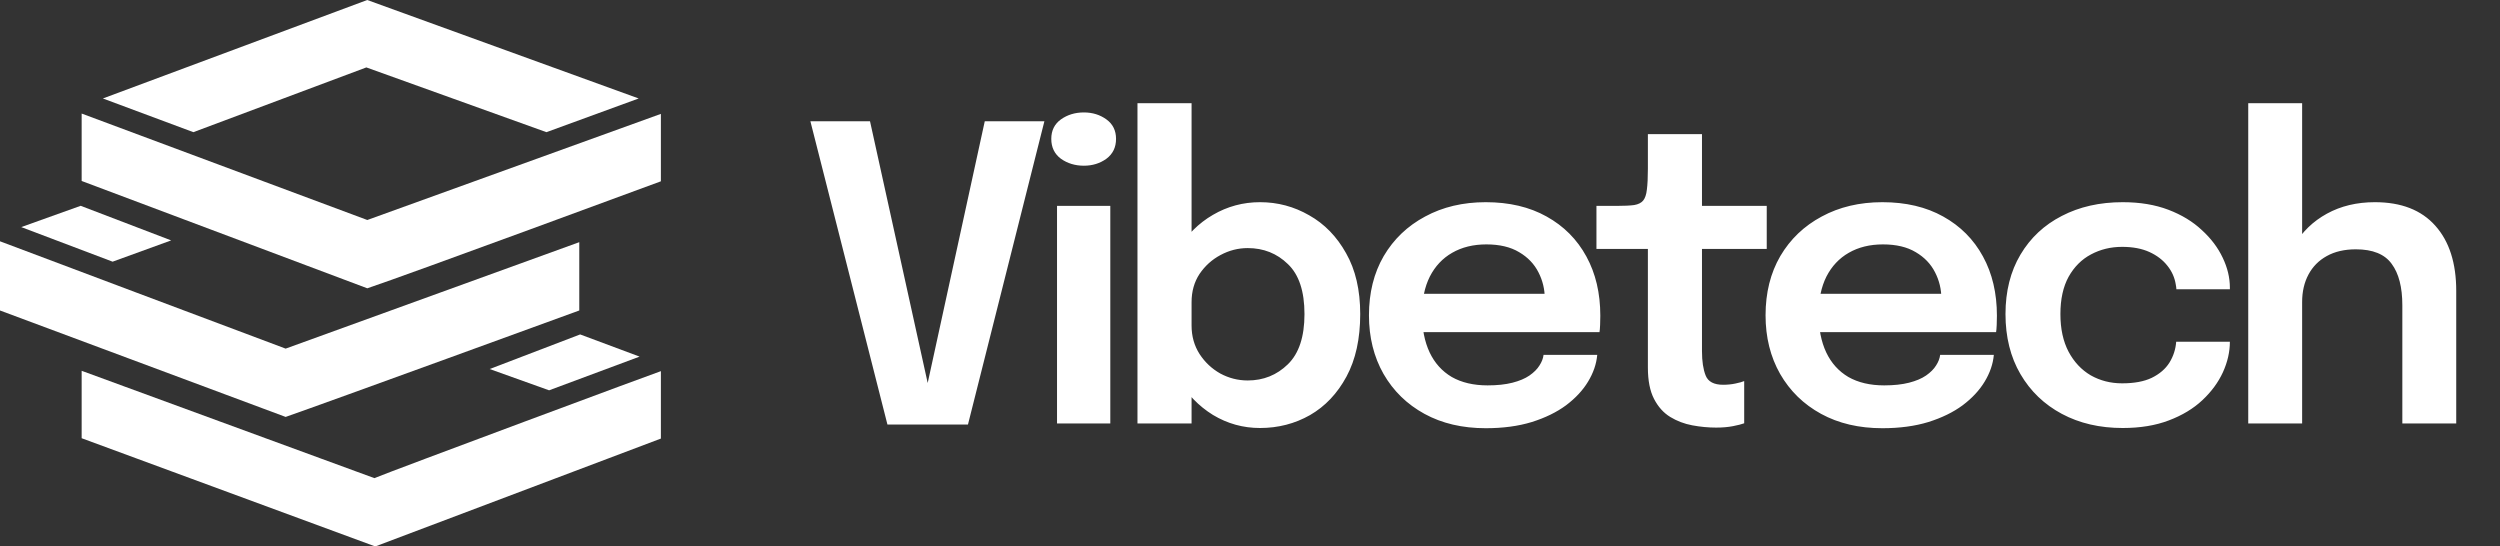
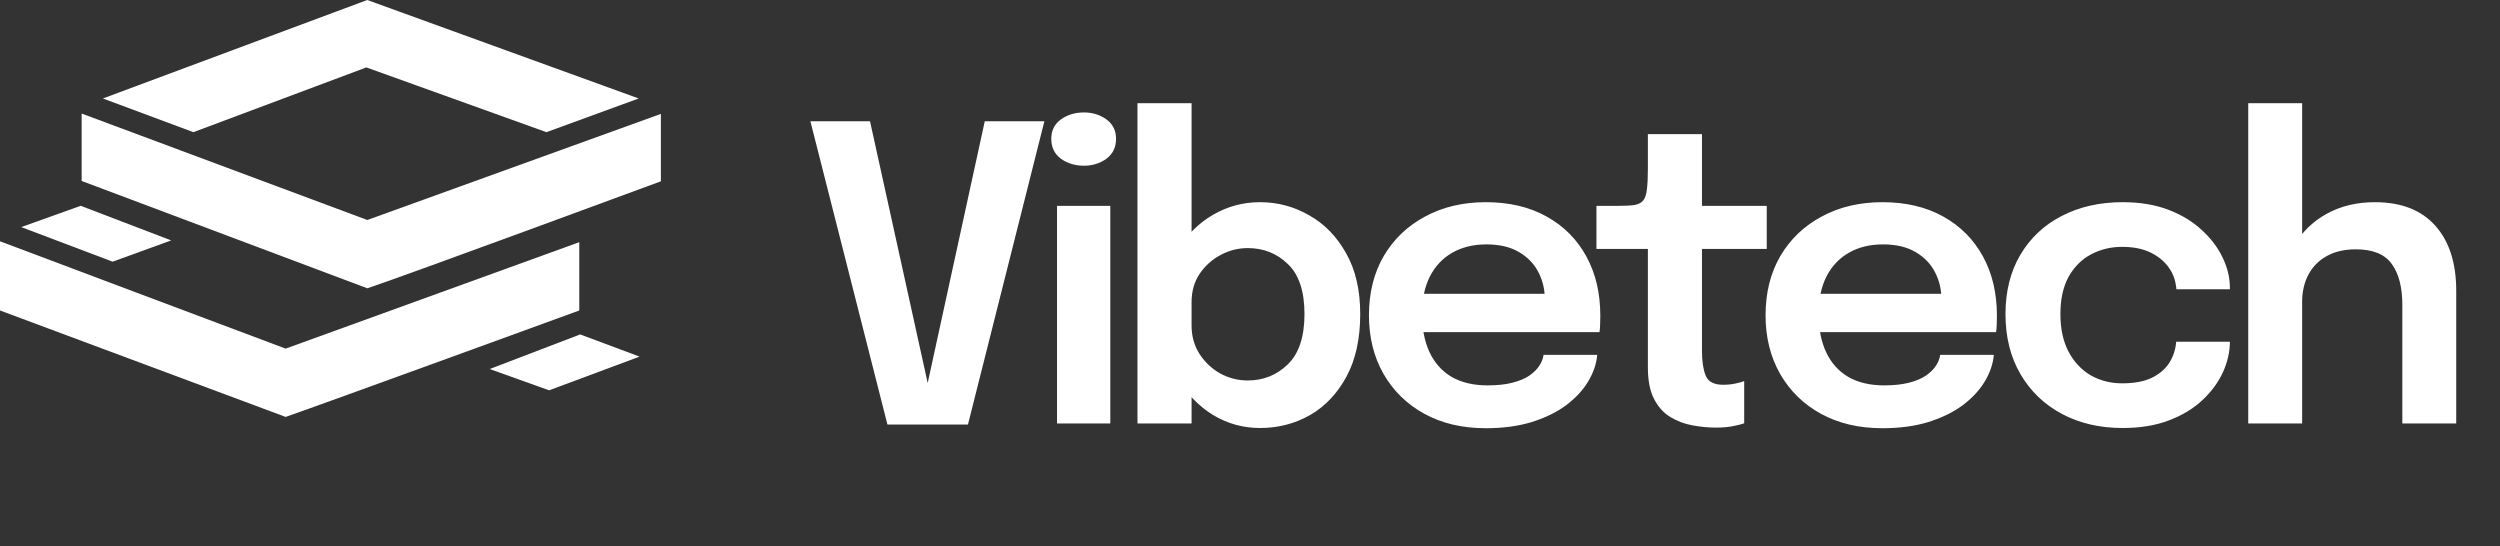
<svg xmlns="http://www.w3.org/2000/svg" width="183" height="40" viewBox="0 0 183 40" fill="none">
  <rect x="0" y="0" width="183" height="40" fill="#333333" stroke="none" />
  <g clip-path="url(#clip0_3678_293)">
    <path d="M5.977 8.312V13.247L26.886 21.104C29.808 20.13 48.444 13.247 48.444 13.247V8.312L26.886 16.104L5.977 8.312Z" fill="white" />
    <path d="M14.155 9.675L26.817 4.935L39.999 9.675L46.752 7.208L26.882 0L7.531 7.208L14.155 9.675Z" fill="white" />
    <path d="M46.818 26.104L42.467 24.48L35.844 27.013L40.194 28.571L46.818 26.104Z" fill="white" />
-     <path d="M27.405 35L5.977 27.143V32.078C5.977 32.078 24.483 38.896 27.47 40L48.444 32.078V27.143C48.379 27.143 28.639 34.48 27.405 35Z" fill="white" />
    <path d="M0 17.662V22.727L20.909 30.519C23.896 29.48 42.403 22.727 42.403 22.727V17.727L20.909 25.519C19.675 25.065 0 17.662 0 17.662Z" fill="white" />
    <path d="M1.555 16.623L8.243 19.155L12.529 17.597L5.905 15.065L1.555 16.623Z" fill="white" />
  </g>
  <path d="M64.96 31.075L59.32 8.875H63.685L68.005 28.48H67.81L72.085 8.875H76.45L70.855 31.075H64.96ZM77.374 31V15.07H81.274V31H77.374ZM79.339 12.13C78.699 12.13 78.139 11.96 77.659 11.62C77.189 11.27 76.954 10.785 76.954 10.165C76.954 9.555 77.189 9.08 77.659 8.74C78.139 8.4 78.699 8.23 79.339 8.23C79.969 8.23 80.519 8.4 80.989 8.74C81.459 9.08 81.694 9.555 81.694 10.165C81.694 10.785 81.459 11.27 80.989 11.62C80.519 11.96 79.969 12.13 79.339 12.13ZM92.233 31.33C90.993 31.33 89.843 31.01 88.783 30.37C87.733 29.72 86.883 28.835 86.233 27.715C85.593 26.595 85.273 25.335 85.273 23.935C85.273 23.895 85.273 23.86 85.273 23.83C85.273 23.79 85.273 23.755 85.273 23.725L87.223 23.68C87.223 23.7 87.223 23.725 87.223 23.755C87.223 23.785 87.223 23.81 87.223 23.83C87.223 24.61 87.418 25.305 87.808 25.915C88.198 26.515 88.703 26.99 89.323 27.34C89.953 27.68 90.623 27.85 91.333 27.85C92.483 27.85 93.463 27.455 94.273 26.665C95.083 25.875 95.488 24.65 95.488 22.99C95.488 21.32 95.083 20.1 94.273 19.33C93.473 18.55 92.493 18.16 91.333 18.16C90.633 18.16 89.968 18.33 89.338 18.67C88.718 19 88.208 19.46 87.808 20.05C87.418 20.64 87.223 21.33 87.223 22.12L85.273 22.03C85.273 20.62 85.593 19.37 86.233 18.28C86.883 17.19 87.733 16.34 88.783 15.73C89.843 15.11 90.993 14.8 92.233 14.8C93.523 14.8 94.723 15.12 95.833 15.76C96.953 16.39 97.853 17.315 98.533 18.535C99.223 19.745 99.568 21.23 99.568 22.99C99.568 24.8 99.233 26.325 98.563 27.565C97.893 28.805 97.003 29.745 95.893 30.385C94.783 31.015 93.563 31.33 92.233 31.33ZM83.263 31V7.555H87.223V31H83.263ZM102.383 24.31V21.505H113.528L113.078 22.255C113.078 22.195 113.078 22.13 113.078 22.06C113.078 21.98 113.078 21.915 113.078 21.865C113.078 21.175 112.923 20.53 112.613 19.93C112.303 19.32 111.833 18.83 111.203 18.46C110.573 18.08 109.773 17.89 108.803 17.89C107.843 17.89 107.008 18.095 106.298 18.505C105.598 18.905 105.053 19.485 104.663 20.245C104.283 21.005 104.093 21.915 104.093 22.975C104.093 24.065 104.278 25.005 104.648 25.795C105.018 26.575 105.558 27.175 106.268 27.595C106.988 28.005 107.863 28.21 108.893 28.21C109.593 28.21 110.198 28.145 110.708 28.015C111.218 27.885 111.633 27.71 111.953 27.49C112.283 27.26 112.528 27.015 112.688 26.755C112.858 26.495 112.958 26.235 112.988 25.975H116.918C116.858 26.645 116.633 27.3 116.243 27.94C115.863 28.57 115.328 29.145 114.638 29.665C113.948 30.175 113.108 30.585 112.118 30.895C111.138 31.195 110.018 31.345 108.758 31.345C107.048 31.345 105.553 30.995 104.273 30.295C102.993 29.595 101.993 28.62 101.273 27.37C100.563 26.12 100.208 24.69 100.208 23.08C100.208 21.43 100.568 19.985 101.288 18.745C102.018 17.505 103.028 16.54 104.318 15.85C105.608 15.15 107.088 14.8 108.758 14.8C110.478 14.8 111.963 15.15 113.213 15.85C114.473 16.55 115.443 17.525 116.123 18.775C116.803 20.015 117.143 21.46 117.143 23.11C117.143 23.32 117.138 23.545 117.128 23.785C117.118 24.025 117.103 24.2 117.083 24.31H102.383ZM125.62 31.3C125.05 31.3 124.47 31.245 123.88 31.135C123.29 31.025 122.75 30.82 122.26 30.52C121.77 30.22 121.375 29.78 121.075 29.2C120.775 28.62 120.625 27.855 120.625 26.905C120.625 26.685 120.625 26.465 120.625 26.245C120.625 26.015 120.625 25.78 120.625 25.54V18.22H116.86V15.07H118.39C118.91 15.07 119.32 15.05 119.62 15.01C119.92 14.96 120.14 14.85 120.28 14.68C120.42 14.51 120.51 14.245 120.55 13.885C120.6 13.515 120.625 13.005 120.625 12.355V9.82H124.585V15.07H129.325V18.22H124.585V24.61C124.585 24.8 124.585 24.99 124.585 25.18C124.585 25.36 124.585 25.535 124.585 25.705C124.585 26.445 124.675 27.04 124.855 27.49C125.035 27.94 125.46 28.165 126.13 28.165C126.45 28.165 126.75 28.135 127.03 28.075C127.32 28.015 127.535 27.955 127.675 27.895V30.985C127.485 31.055 127.21 31.125 126.85 31.195C126.49 31.265 126.08 31.3 125.62 31.3ZM131.414 24.31V21.505H142.559L142.109 22.255C142.109 22.195 142.109 22.13 142.109 22.06C142.109 21.98 142.109 21.915 142.109 21.865C142.109 21.175 141.954 20.53 141.644 19.93C141.334 19.32 140.864 18.83 140.234 18.46C139.604 18.08 138.804 17.89 137.834 17.89C136.874 17.89 136.039 18.095 135.329 18.505C134.629 18.905 134.084 19.485 133.694 20.245C133.314 21.005 133.124 21.915 133.124 22.975C133.124 24.065 133.309 25.005 133.679 25.795C134.049 26.575 134.589 27.175 135.299 27.595C136.019 28.005 136.894 28.21 137.924 28.21C138.624 28.21 139.229 28.145 139.739 28.015C140.249 27.885 140.664 27.71 140.984 27.49C141.314 27.26 141.559 27.015 141.719 26.755C141.889 26.495 141.989 26.235 142.019 25.975H145.949C145.889 26.645 145.664 27.3 145.274 27.94C144.894 28.57 144.359 29.145 143.669 29.665C142.979 30.175 142.139 30.585 141.149 30.895C140.169 31.195 139.049 31.345 137.789 31.345C136.079 31.345 134.584 30.995 133.304 30.295C132.024 29.595 131.024 28.62 130.304 27.37C129.594 26.12 129.239 24.69 129.239 23.08C129.239 21.43 129.599 19.985 130.319 18.745C131.049 17.505 132.059 16.54 133.349 15.85C134.639 15.15 136.119 14.8 137.789 14.8C139.509 14.8 140.994 15.15 142.244 15.85C143.504 16.55 144.474 17.525 145.154 18.775C145.834 20.015 146.174 21.46 146.174 23.11C146.174 23.32 146.169 23.545 146.159 23.785C146.149 24.025 146.134 24.2 146.114 24.31H131.414ZM155.382 31.33C153.702 31.33 152.217 30.985 150.927 30.295C149.637 29.605 148.627 28.635 147.897 27.385C147.167 26.135 146.802 24.67 146.802 22.99C146.802 21.32 147.167 19.87 147.897 18.64C148.627 17.41 149.637 16.465 150.927 15.805C152.217 15.135 153.702 14.8 155.382 14.8C156.642 14.8 157.757 14.985 158.727 15.355C159.697 15.725 160.512 16.22 161.172 16.84C161.842 17.45 162.352 18.125 162.702 18.865C163.052 19.595 163.227 20.325 163.227 21.055C163.227 21.075 163.227 21.095 163.227 21.115C163.227 21.135 163.227 21.155 163.227 21.175H159.312C159.312 21.125 159.307 21.07 159.297 21.01C159.287 20.95 159.277 20.89 159.267 20.83C159.187 20.32 158.982 19.86 158.652 19.45C158.322 19.03 157.882 18.695 157.332 18.445C156.782 18.195 156.117 18.07 155.337 18.07C154.507 18.07 153.747 18.255 153.057 18.625C152.377 18.985 151.832 19.53 151.422 20.26C151.022 20.99 150.822 21.9 150.822 22.99C150.822 24.07 151.022 24.99 151.422 25.75C151.822 26.5 152.362 27.075 153.042 27.475C153.732 27.865 154.497 28.06 155.337 28.06C156.227 28.06 156.952 27.925 157.512 27.655C158.082 27.375 158.512 27.005 158.802 26.545C159.092 26.075 159.257 25.565 159.297 25.015H163.227C163.227 25.755 163.057 26.5 162.717 27.25C162.377 27.99 161.877 28.67 161.217 29.29C160.557 29.91 159.737 30.405 158.757 30.775C157.787 31.145 156.662 31.33 155.382 31.33ZM175.851 31V25.255C175.851 25.015 175.851 24.715 175.851 24.355C175.851 23.995 175.851 23.63 175.851 23.26C175.851 22.89 175.851 22.585 175.851 22.345C175.851 21.025 175.591 20.015 175.071 19.315C174.561 18.605 173.686 18.25 172.446 18.25C171.616 18.25 170.906 18.415 170.316 18.745C169.736 19.065 169.291 19.515 168.981 20.095C168.671 20.675 168.516 21.345 168.516 22.105L167.076 21.34C167.076 20.07 167.361 18.945 167.931 17.965C168.511 16.975 169.311 16.2 170.331 15.64C171.351 15.08 172.521 14.8 173.841 14.8C175.771 14.8 177.246 15.375 178.266 16.525C179.286 17.665 179.796 19.255 179.796 21.295C179.796 21.815 179.796 22.435 179.796 23.155C179.796 23.865 179.796 24.665 179.796 25.555V31H175.851ZM164.571 31V7.555H168.516V31H164.571Z" fill="white" />
  <defs>
    <clipPath id="clip0_3678_293">
      <rect width="48.377" height="40" fill="white" />
    </clipPath>
  </defs>
</svg>